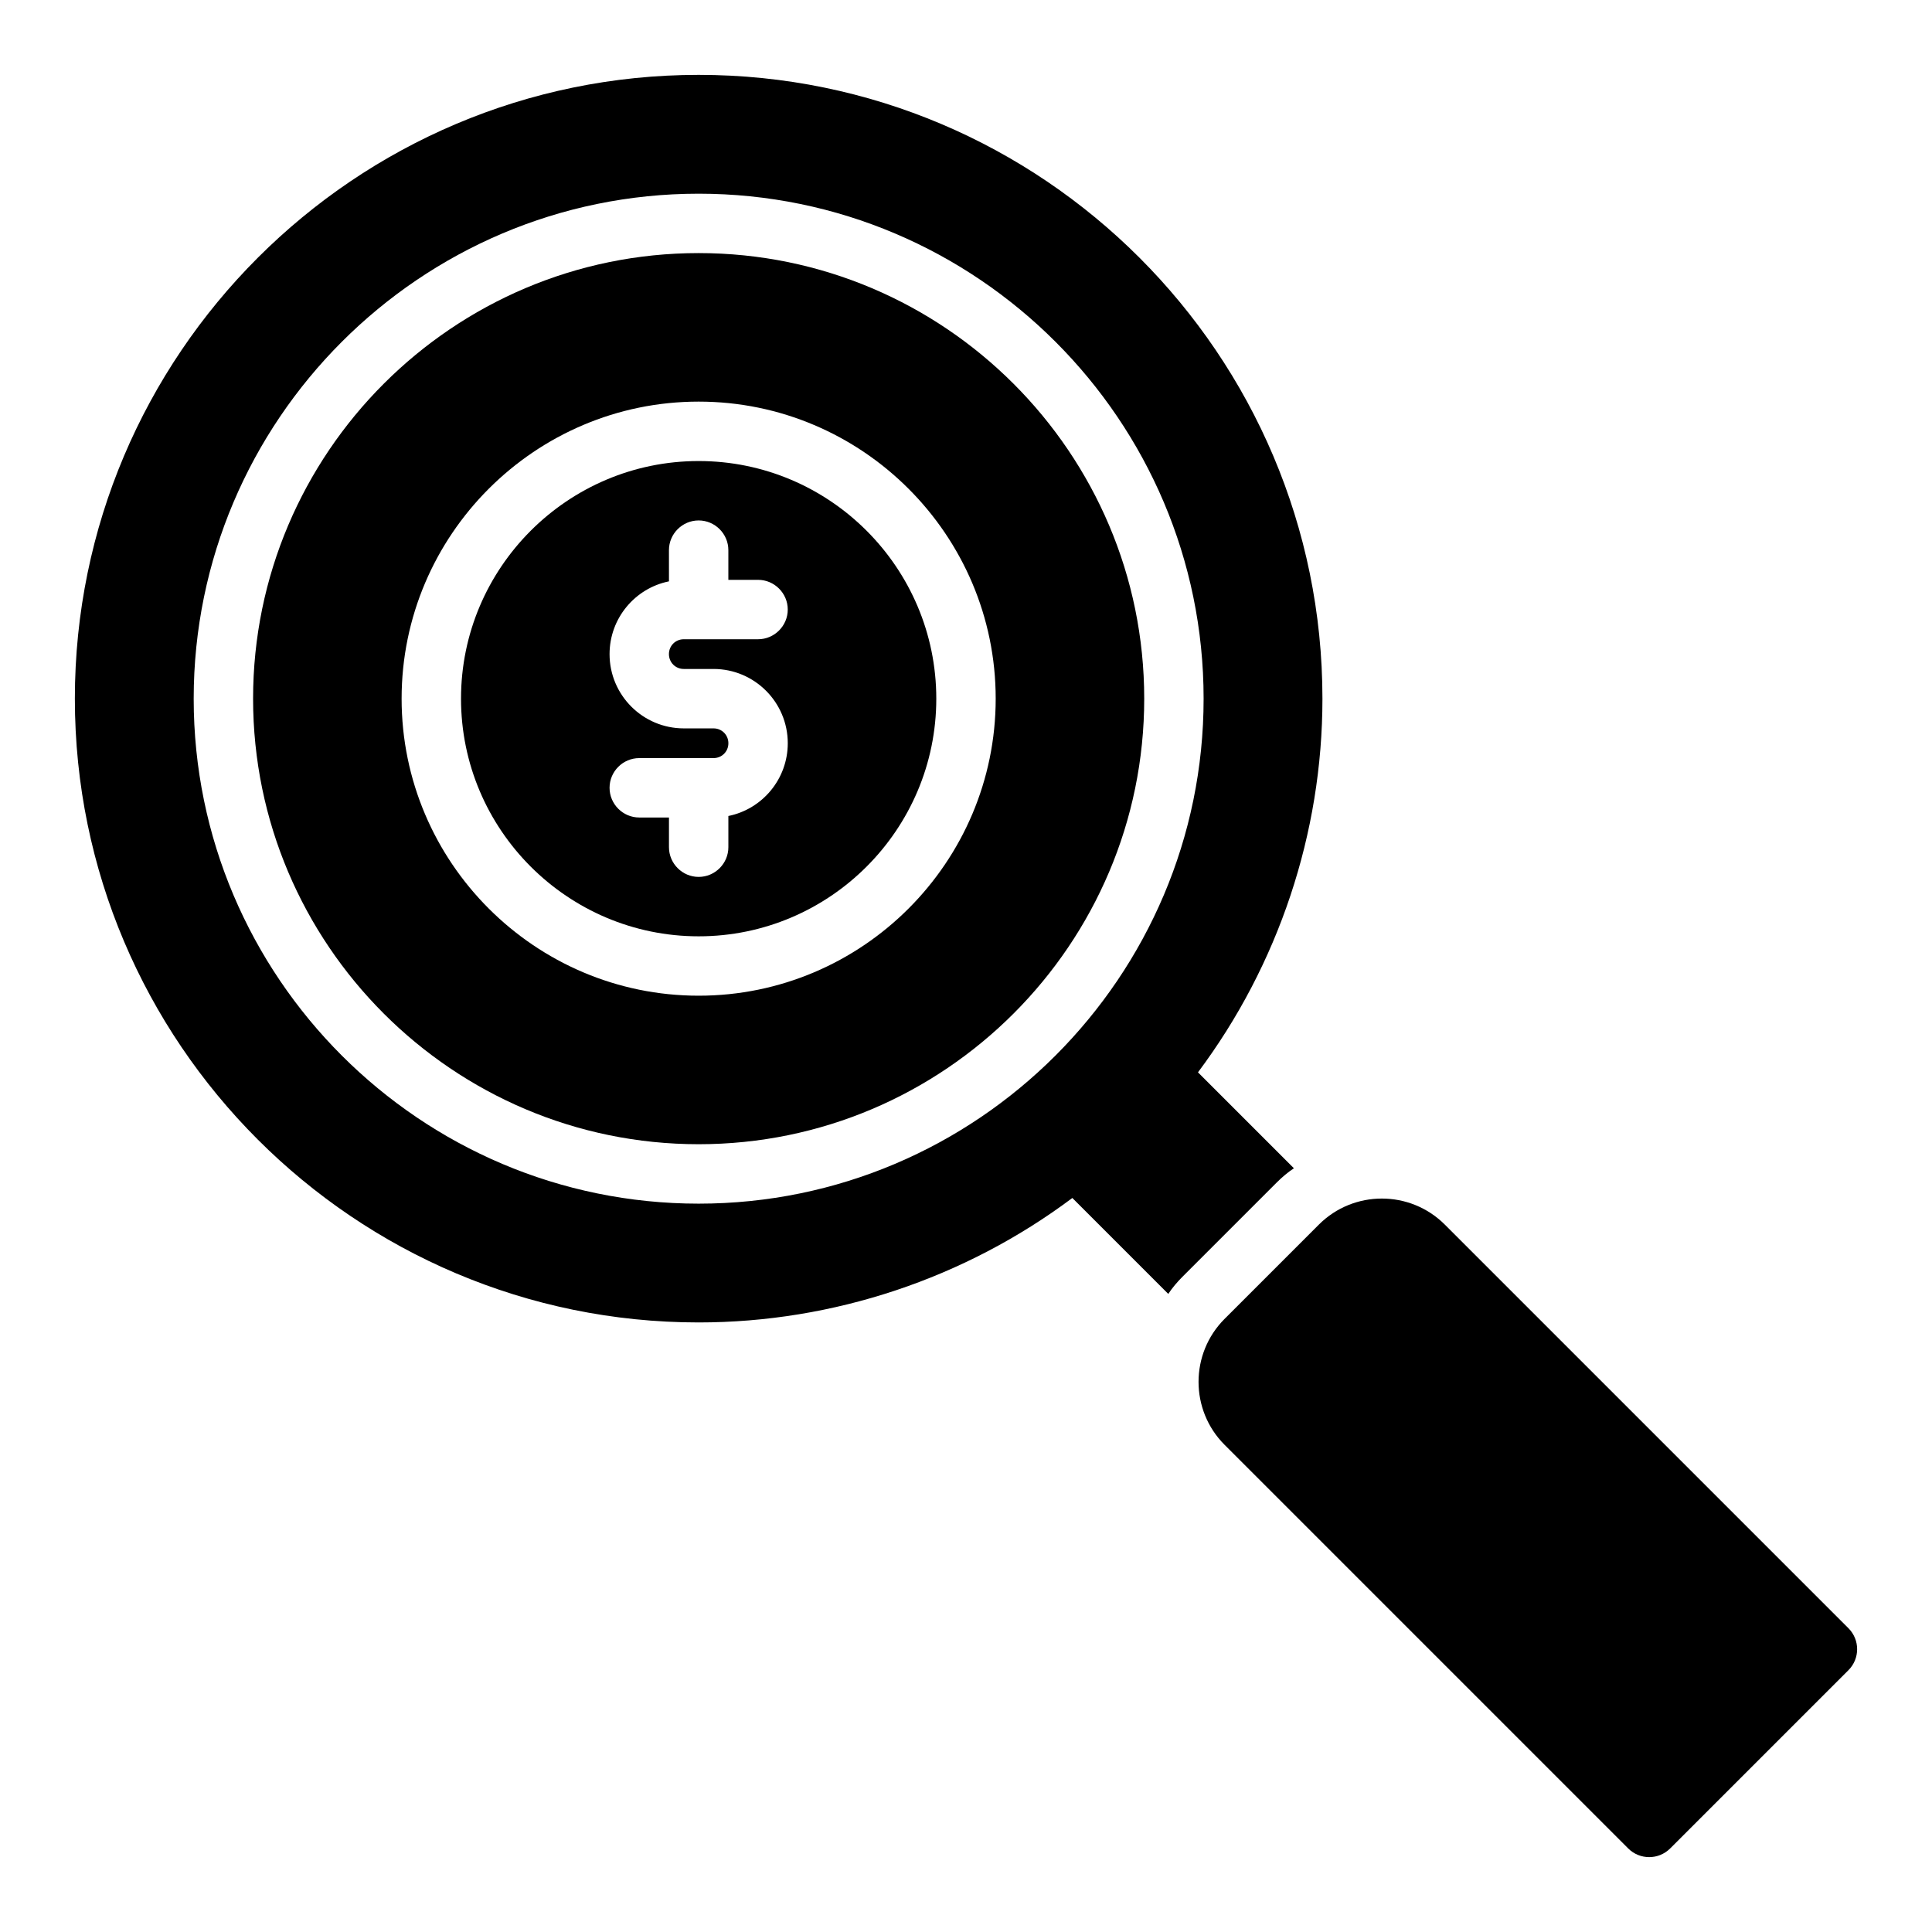
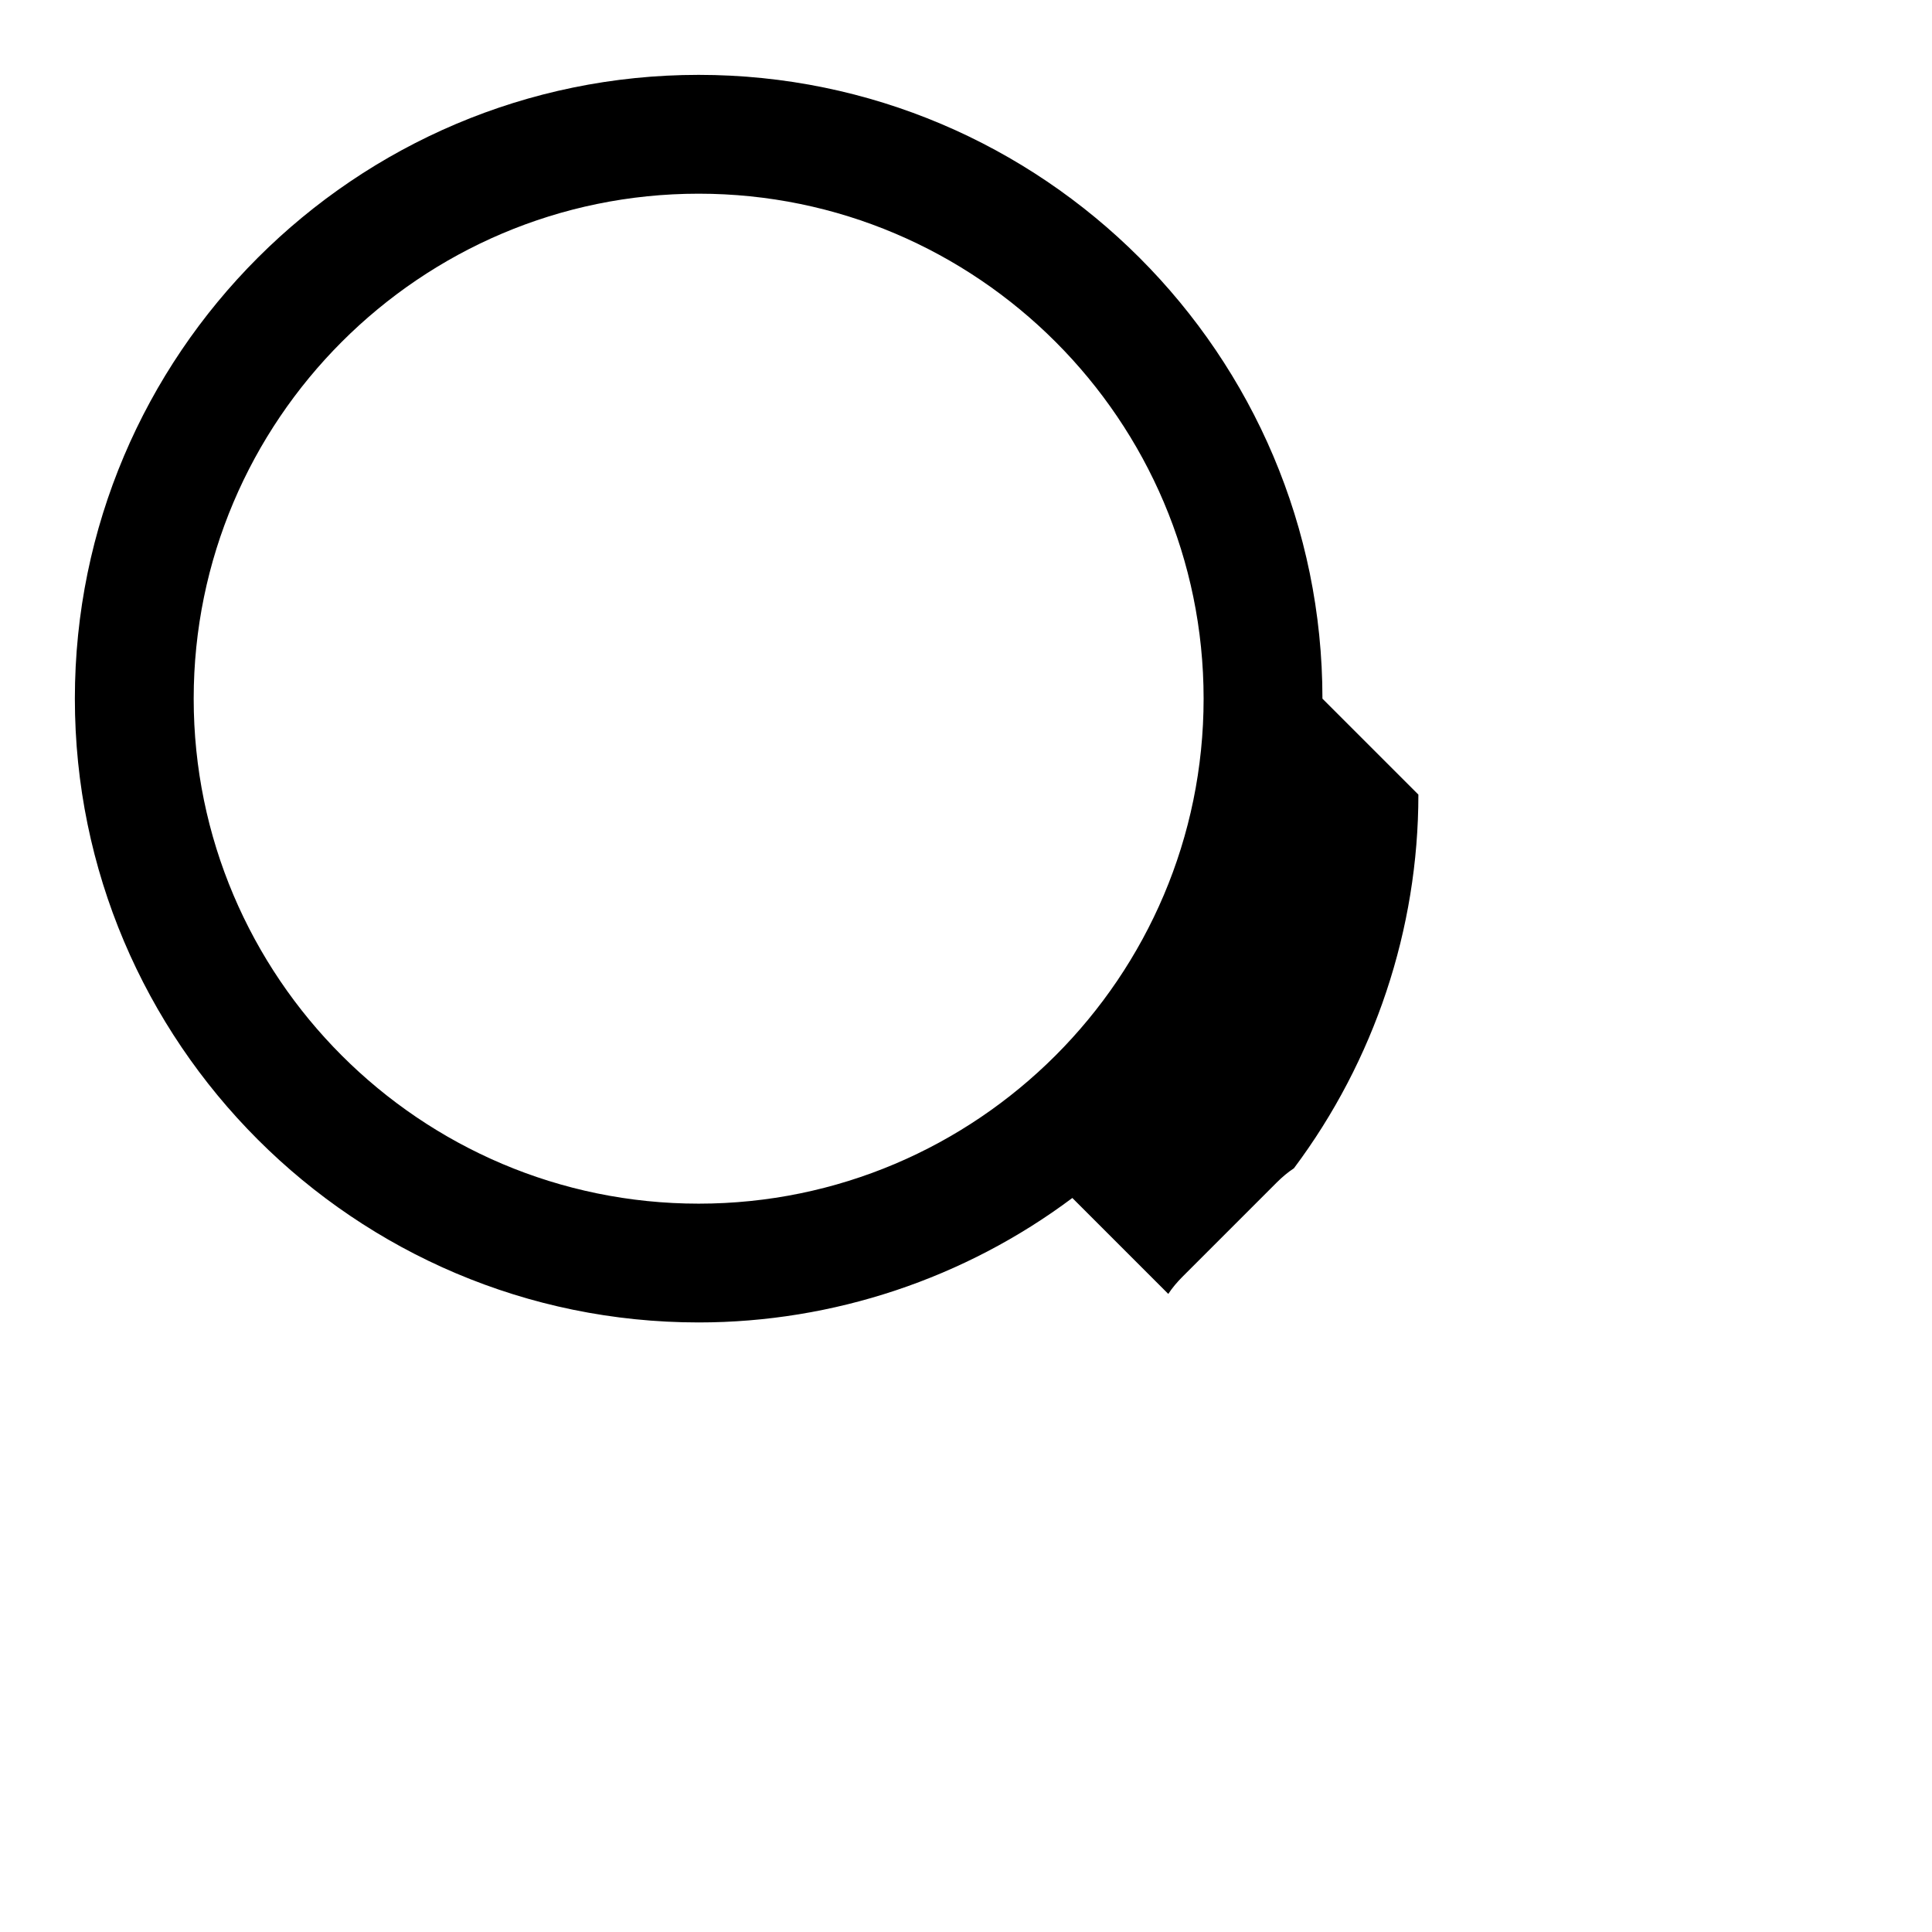
<svg xmlns="http://www.w3.org/2000/svg" fill="#000000" width="800px" height="800px" version="1.1" viewBox="144 144 512 512">
  <g>
-     <path d="m633.85 586.62-47.23 47.23c-1.535 1.535-3.551 2.309-5.566 2.309-2.016 0-4.031-0.77-5.566-2.305l-106.95-106.95c-9.211-9.203-9.211-24.191 0-33.395l24.969-24.969c9.211-9.211 24.184-9.211 33.395 0l106.95 106.95c3.078 3.078 3.078 8.055 0 11.133z" />
-     <path d="m329.15 211.07c-65.102 0-118.08 52.977-118.08 118.08 0 65.102 52.98 118.08 118.08 118.08 65.102 0 118.08-52.98 118.08-118.08-0.004-65.102-52.984-118.08-118.09-118.08zm0 196.8c-43.375 0-78.719-35.344-78.719-78.719s35.344-78.719 78.719-78.719 78.719 35.344 78.719 78.719c0.004 43.371-35.344 78.719-78.719 78.719z" />
-     <path d="m329.15 266.18c-34.715 0-62.977 28.262-62.977 62.977s28.262 62.977 62.977 62.977c34.715 0 62.977-28.262 62.977-62.977 0-34.719-28.258-62.977-62.977-62.977zm-3.934 55.102h7.871c10.863 0 19.68 8.816 19.68 19.68 0 9.523-6.769 17.477-15.742 19.285v8.27c0 4.328-3.543 7.871-7.871 7.871s-7.871-3.543-7.871-7.871v-7.871h-7.871c-4.328 0-7.871-3.543-7.871-7.871s3.543-7.871 7.871-7.871h19.68c2.203 0 3.938-1.73 3.938-3.938 0-2.203-1.73-3.938-3.938-3.938h-7.871c-10.863 0-19.68-8.816-19.68-19.68 0-9.523 6.769-17.477 15.742-19.285l-0.004-8.27c0-4.328 3.543-7.871 7.871-7.871 4.328 0 7.871 3.543 7.871 7.871v7.871h7.871c4.328 0 7.871 3.543 7.871 7.871s-3.543 7.871-7.871 7.871h-19.68c-2.203 0-3.938 1.73-3.938 3.938 0.004 2.207 1.738 3.938 3.941 3.938z" />
-     <path d="m494.46 329.15c0-91.156-74.156-165.31-165.31-165.31s-165.31 74.156-165.31 165.31 74.156 165.31 165.31 165.31c35.66 0 70.535-11.652 99.031-32.984l25.426 25.426c1.023-1.574 2.363-3.148 3.777-4.566l24.953-24.953c1.418-1.418 2.992-2.754 4.566-3.777l-25.426-25.426c21.336-28.496 32.984-63.367 32.984-99.031zm-165.31 133.83c-73.762 0-133.82-60.062-133.82-133.82 0-73.762 60.066-133.83 133.82-133.83 73.762 0 133.82 60.062 133.82 133.82 0.004 73.762-60.062 133.83-133.82 133.83z" />
+     <path d="m494.46 329.15c0-91.156-74.156-165.31-165.31-165.31s-165.31 74.156-165.31 165.31 74.156 165.31 165.31 165.31c35.66 0 70.535-11.652 99.031-32.984l25.426 25.426c1.023-1.574 2.363-3.148 3.777-4.566l24.953-24.953c1.418-1.418 2.992-2.754 4.566-3.777c21.336-28.496 32.984-63.367 32.984-99.031zm-165.31 133.83c-73.762 0-133.82-60.062-133.82-133.82 0-73.762 60.066-133.83 133.82-133.83 73.762 0 133.82 60.062 133.82 133.82 0.004 73.762-60.062 133.83-133.82 133.83z" />
  </g>
</svg>